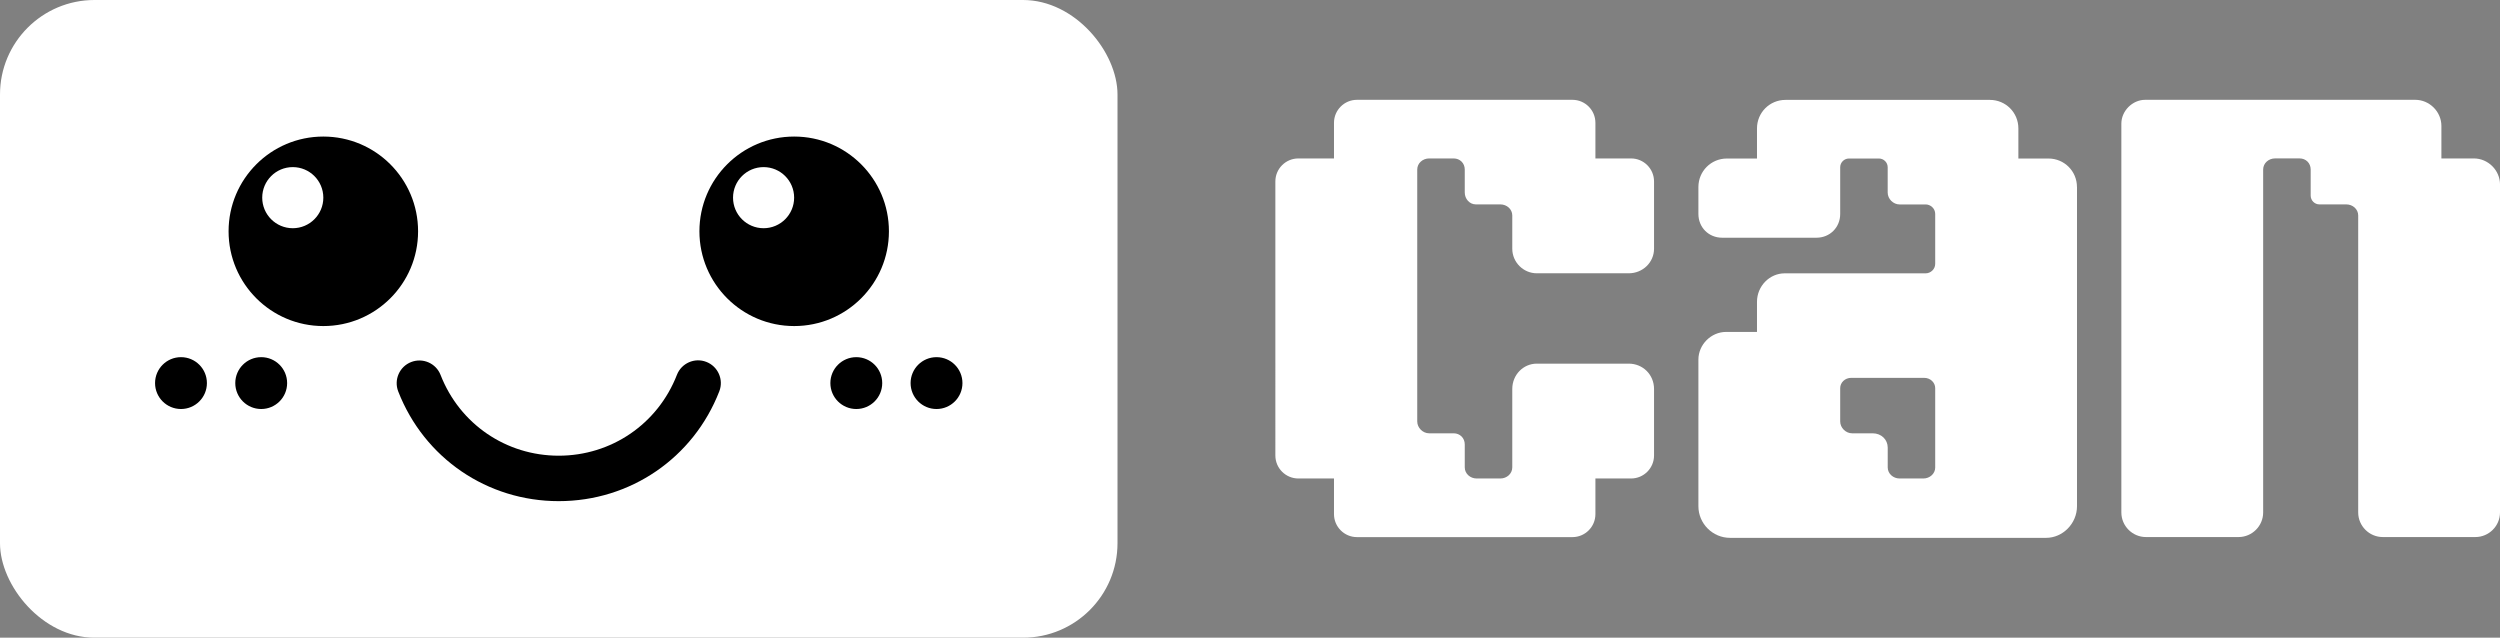
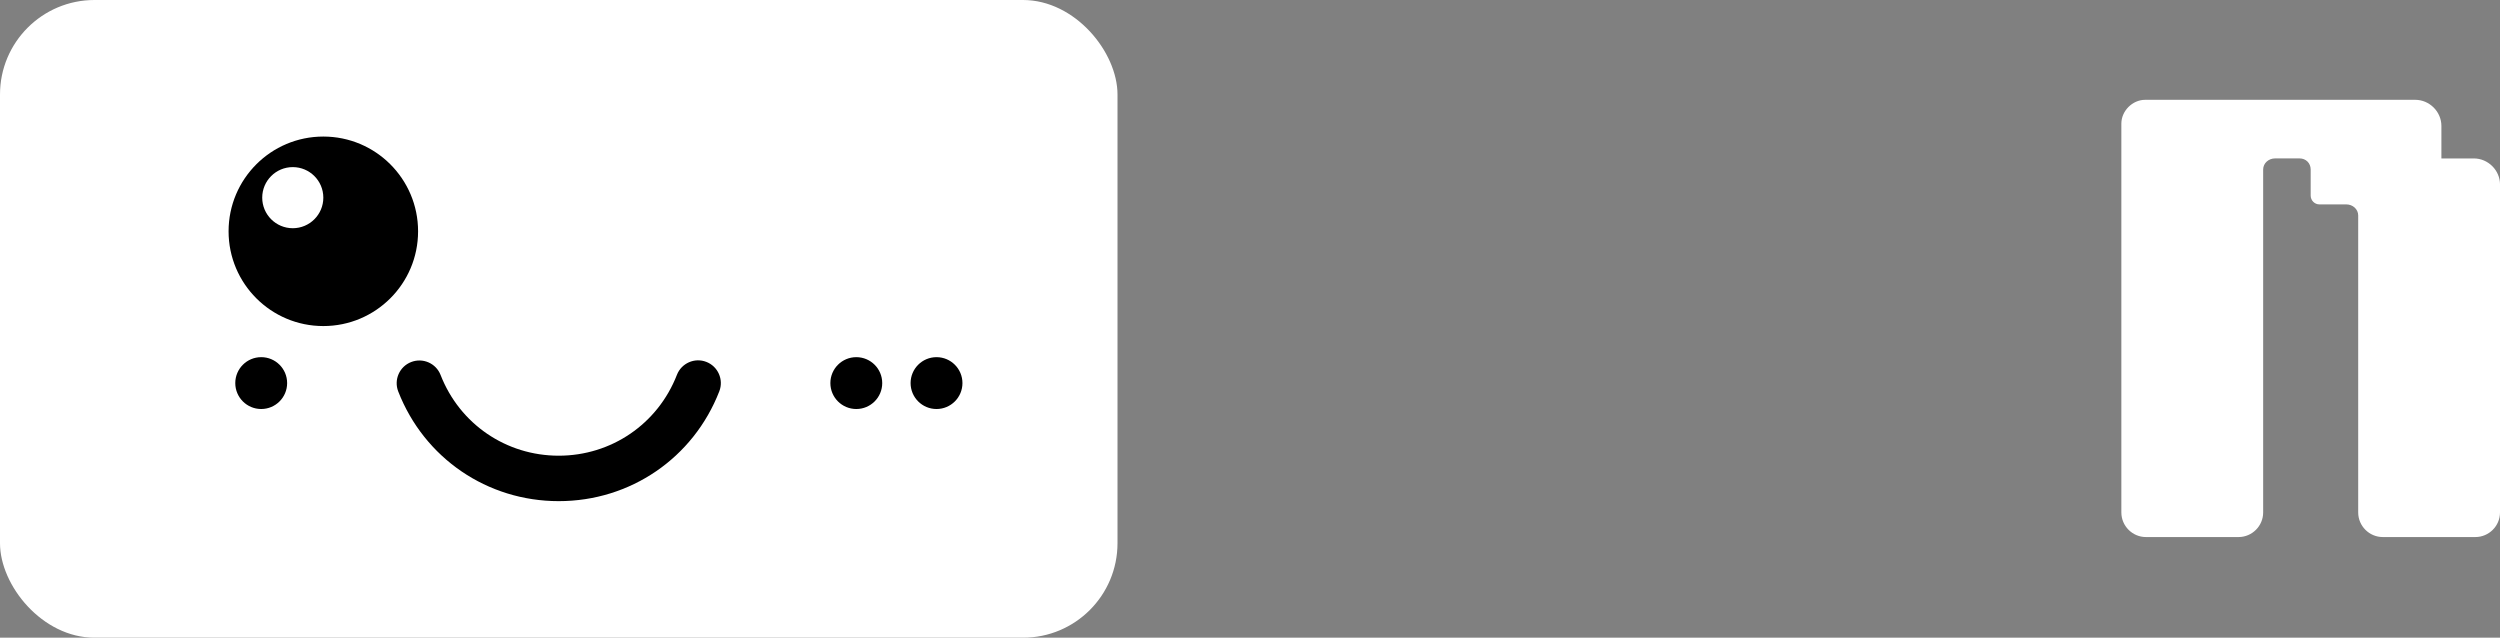
<svg xmlns="http://www.w3.org/2000/svg" id="Layer_1" data-name="Layer 1" viewBox="0 0 686.53 175.12">
  <rect x="0" y="0" width="686.53" height="175.12" fill="#808080" stroke="none" />
  <defs>
    <style>
      .cls-1 {
        fill: #fff;
      }
    </style>
  </defs>
  <rect class="cls-1" width="306.88" height="175.12" rx="25.95" ry="25.95" />
  <g>
    <g>
      <g>
        <circle cx="88.79" cy="63.52" r="26.02" />
        <circle class="cls-1" cx="80.4" cy="54.28" r="8.39" />
      </g>
      <g>
-         <circle cx="218.09" cy="63.52" r="26.02" />
        <circle class="cls-1" cx="209.69" cy="54.28" r="8.39" />
      </g>
    </g>
    <g>
      <g>
        <circle cx="235.15" cy="105.2" r="7.12" />
        <circle cx="257.18" cy="105.2" r="7.12" />
      </g>
      <g>
-         <circle cx="49.7" cy="105.2" r="7.12" />
        <circle cx="71.73" cy="105.2" r="7.12" />
      </g>
    </g>
    <path d="M153.43,137.62c-19.64,0-36.94-11.82-44.07-30.12-1.25-3.21.34-6.83,3.55-8.08,3.21-1.25,6.83.34,8.08,3.55,5.25,13.47,17.99,22.17,32.44,22.17s27.21-8.71,32.46-22.2c1.25-3.21,4.87-4.81,8.08-3.56,3.21,1.25,4.81,4.87,3.56,8.08-7.12,18.32-24.43,30.16-44.09,30.16Z" />
  </g>
  <g>
-     <path class="cls-1" d="M438.12,33.72v9.79h9.79c3.48,0,6.31,2.83,6.31,6.31v18.49c0,3.7-3.05,6.74-6.96,6.74h-25.23c-3.7,0-6.74-3.04-6.74-6.74v-9.14c0-1.74-1.52-3.04-3.26-3.04h-6.74c-1.74,0-3.05-1.52-3.05-3.26v-6.31c0-1.74-1.3-3.05-3.05-3.05h-6.74c-1.74,0-3.26,1.3-3.26,3.05v69.17c0,1.74,1.52,3.26,3.26,3.26h6.74c1.74,0,3.05,1.31,3.05,3.05v6.31c0,1.74,1.52,3.05,3.26,3.05h6.53c1.74,0,3.26-1.3,3.26-3.05v-21.53c0-3.92,3.05-6.96,6.74-6.96h25.23c3.91,0,6.96,3.04,6.96,6.96v18.27c0,3.48-2.83,6.31-6.31,6.31h-9.79v9.79c0,3.48-2.83,6.31-6.31,6.31h-59.17c-3.48,0-6.31-2.83-6.31-6.31v-9.79h-9.79c-3.48,0-6.31-2.83-6.31-6.31V49.82c0-3.48,2.83-6.31,6.31-6.31h9.79v-9.79c0-3.48,2.83-6.31,6.31-6.31h59.17c3.48,0,6.31,2.83,6.31,6.31Z" />
-     <path class="cls-1" d="M570.37,51.34v87.66c0,4.79-3.92,8.7-8.48,8.7h-86.79c-4.79,0-8.7-3.91-8.7-8.7v-40.24c0-4.13,3.48-7.61,7.61-7.61h8.48v-8.26c0-4.35,3.48-7.83,7.61-7.83h38.72c1.31,0,2.61-1.09,2.61-2.61v-13.7c0-1.52-1.3-2.61-2.61-2.61h-7.18c-1.74,0-3.26-1.52-3.26-3.26v-6.96c0-1.31-1.09-2.39-2.39-2.39h-8.26c-1.31,0-2.39,1.09-2.39,2.39v12.83c0,3.7-2.83,6.53-6.53,6.53h-25.88c-3.7,0-6.53-2.83-6.53-6.53v-7.39c0-4.35,3.48-7.83,7.83-7.83h8.26v-8.27c0-4.35,3.48-7.83,7.83-7.83h56.12c4.35,0,7.83,3.48,7.83,7.83v8.27h8.26c4.35,0,7.83,3.48,7.83,7.83ZM531.43,128.34v-21.75c0-1.52-1.3-2.83-3.04-2.83h-20.01c-1.74,0-3.04,1.3-3.04,2.83v9.14c0,1.74,1.52,3.26,3.26,3.26h5.66c2.39,0,4.13,1.74,4.13,3.92v5.44c0,1.74,1.52,3.05,3.26,3.05h6.53c1.74,0,3.26-1.3,3.26-3.05Z" />
    <path class="cls-1" d="M686.53,50.69v90.05c0,3.7-3.05,6.74-6.75,6.74h-25.45c-3.7,0-6.74-3.05-6.74-6.74V59.17c0-1.74-1.52-3.04-3.26-3.04h-7.4c-1.3,0-2.39-1.09-2.39-2.4v-7.18c0-1.74-1.3-3.05-3.05-3.05h-6.74c-1.74,0-3.26,1.3-3.26,3.05v94.19c0,3.7-3.05,6.74-6.75,6.74h-25.45c-3.7,0-6.74-3.05-6.74-6.74V33.94c0-3.48,3.05-6.53,6.53-6.53h74.18c3.91,0,7.18,3.26,7.18,7.18v8.92h8.92c3.91,0,7.18,3.26,7.18,7.18Z" />
  </g>
</svg>